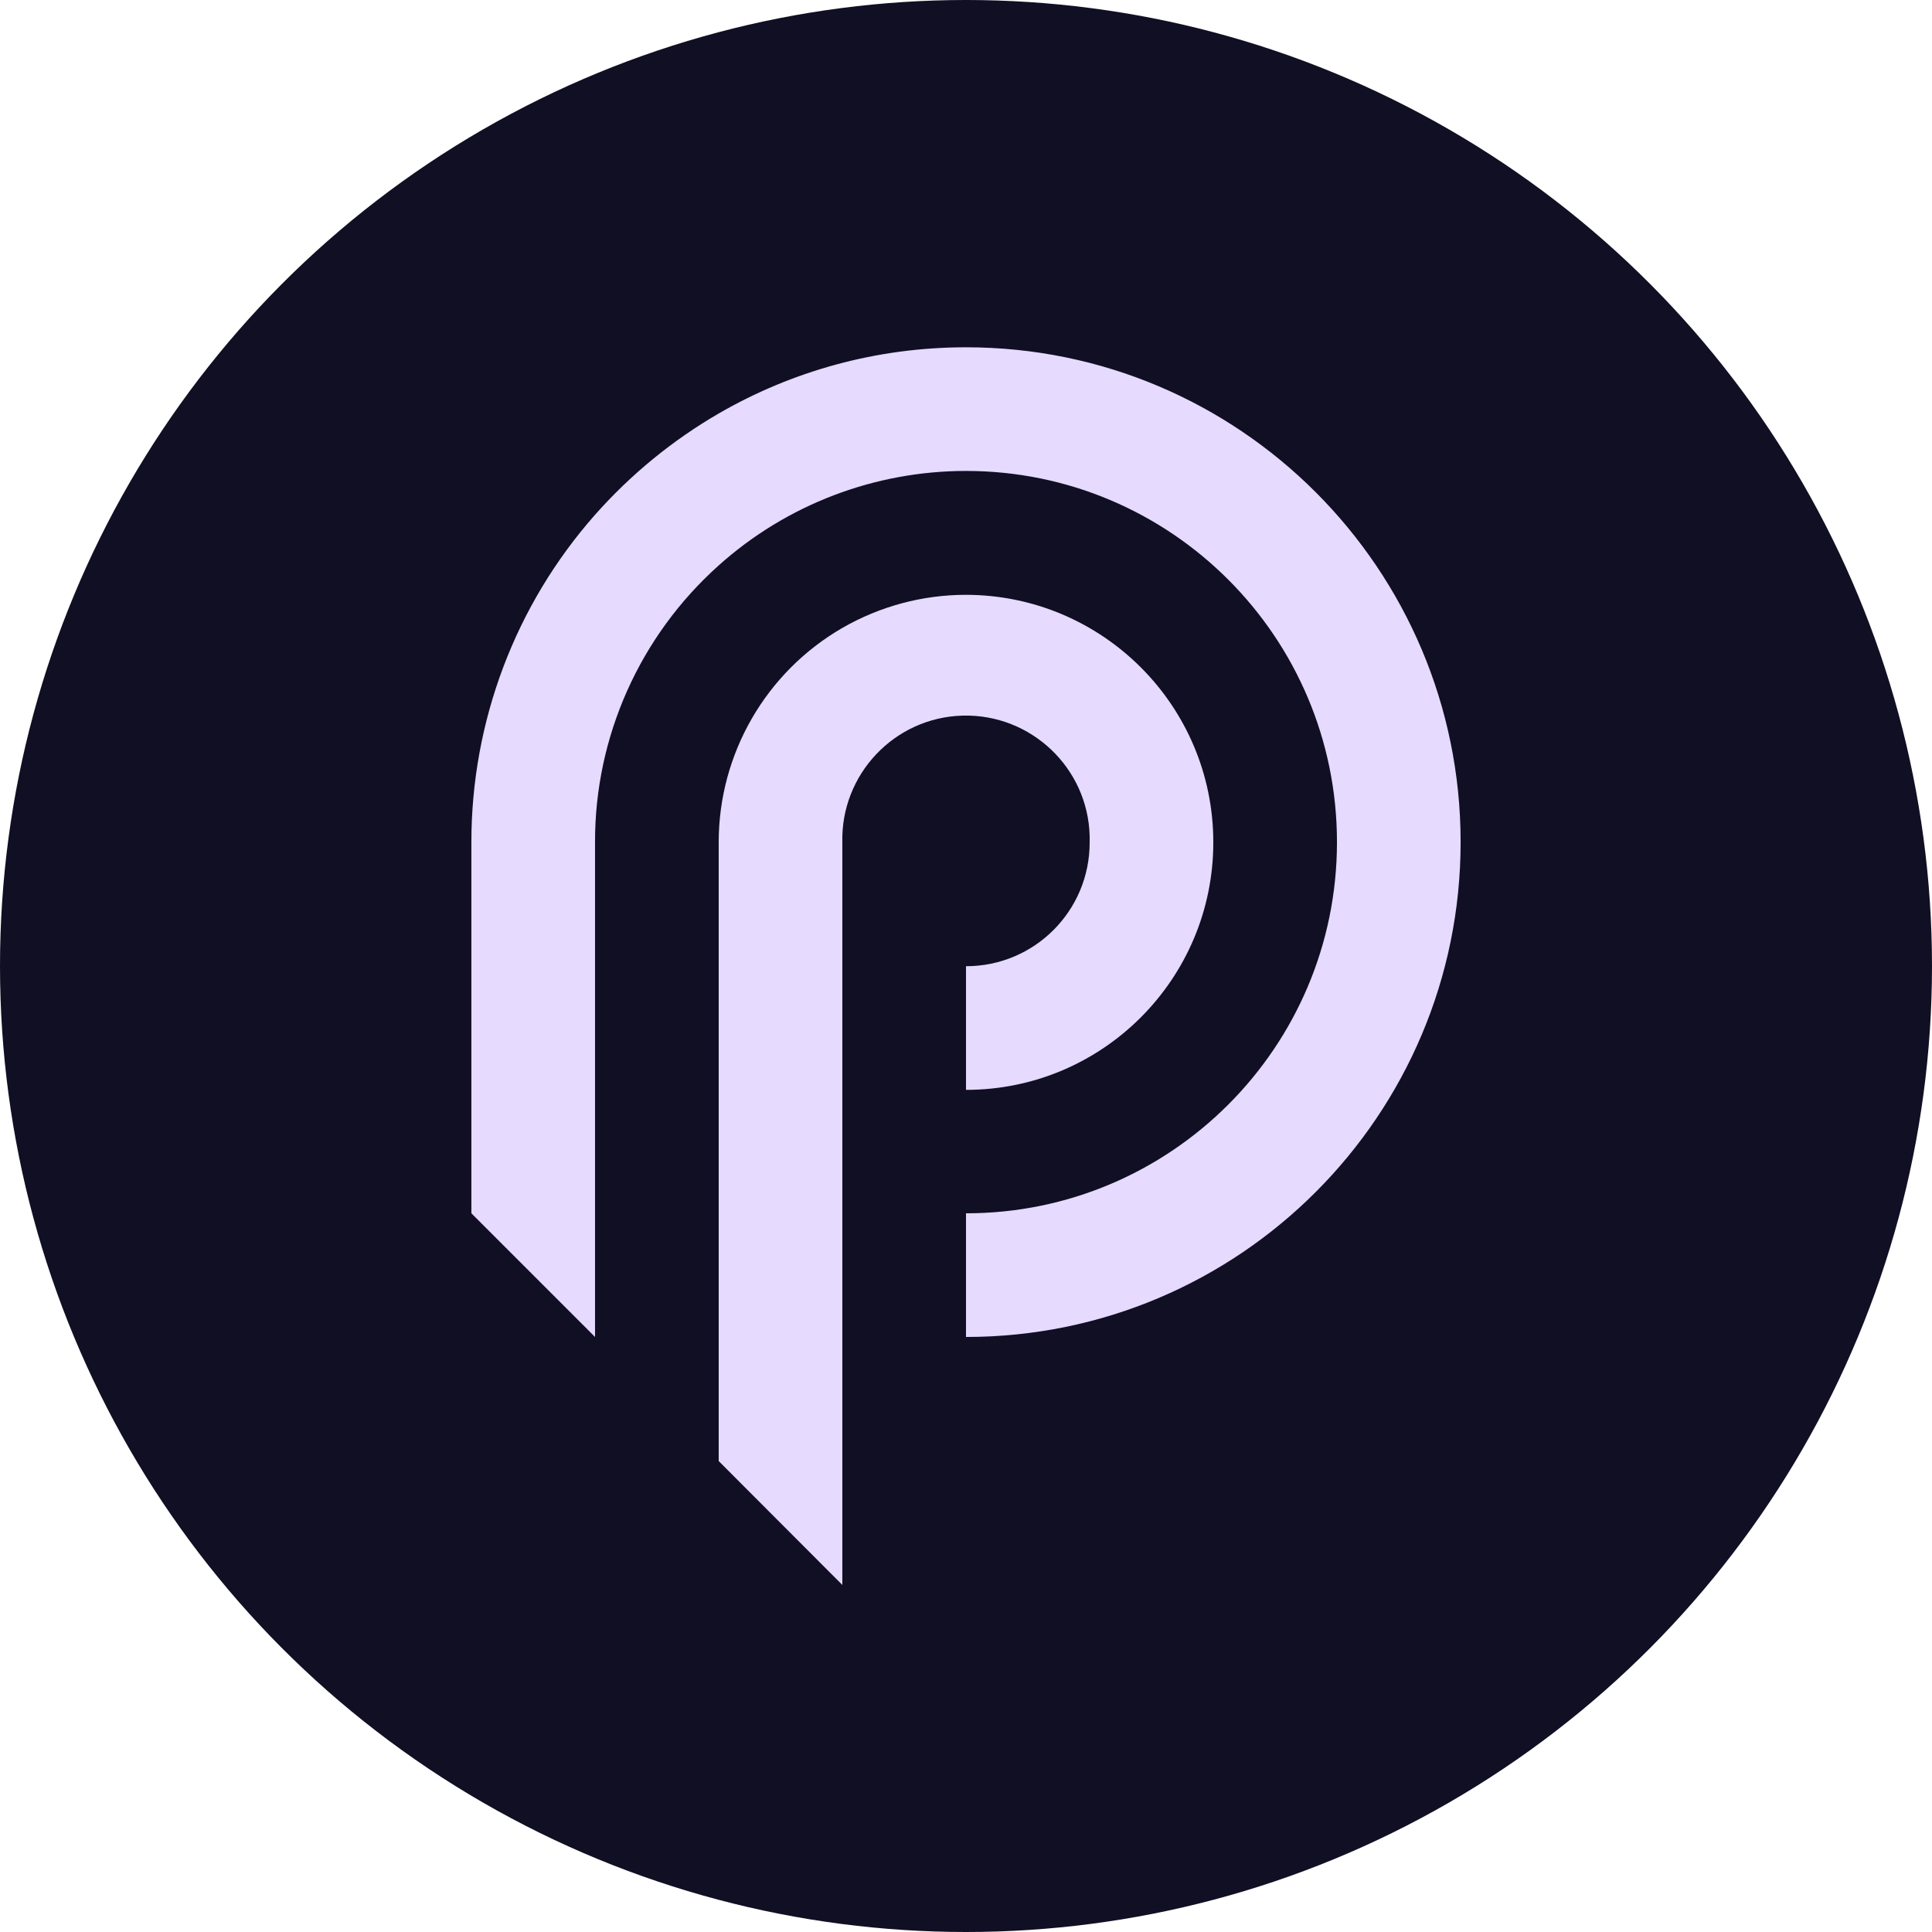
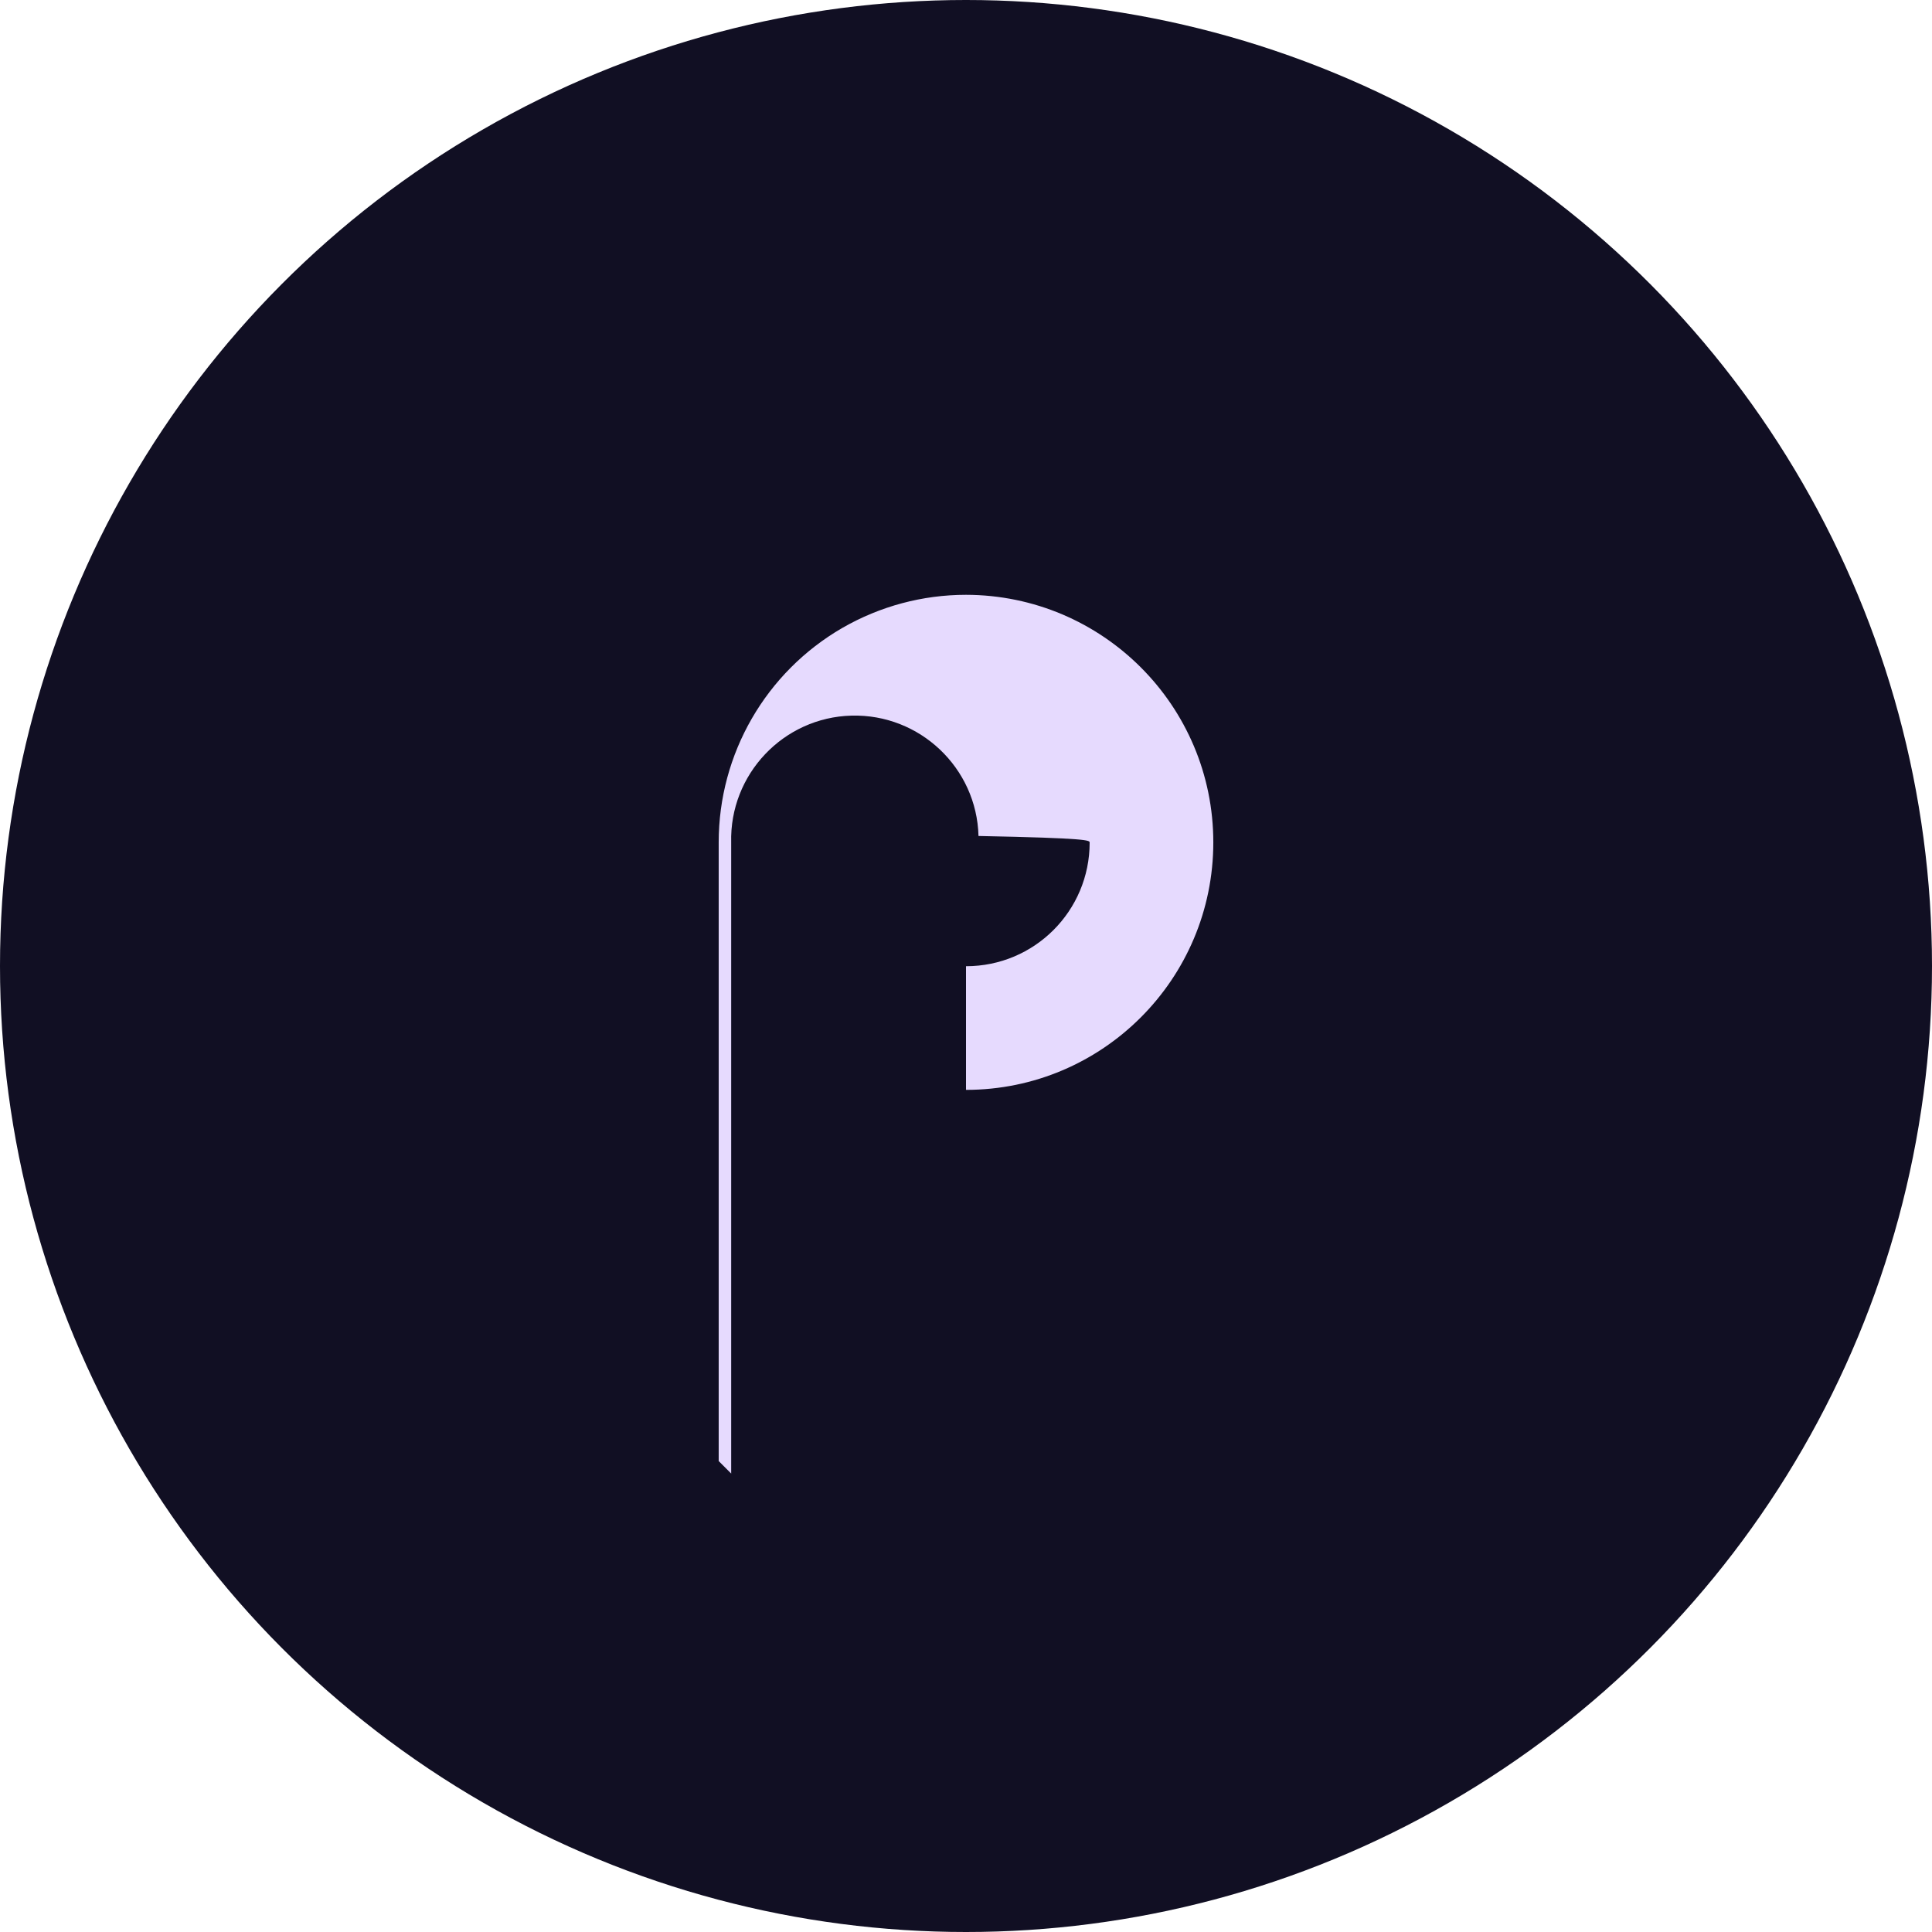
<svg xmlns="http://www.w3.org/2000/svg" version="1.1" id="Layer_1" x="0px" y="0px" viewBox="0 0 881.2 881.2" style="enable-background:new 0 0 881.2 881.2;" xml:space="preserve">
  <style type="text/css">
	.st0{fill:#110F23;}
	.st1{fill:#E6DAFE;}
</style>
  <circle class="st0" cx="440.6" cy="440.6" r="440.6" />
  <g>
-     <path class="st1" d="M497,384.3c0,31.2-25.2,56.4-56.4,56.4l0,0v56.4c62.3,0,112.8-50.6,112.8-112.9v0   c0-62.3-50.5-112.8-112.8-112.9c-19.8,0-39.2,5.2-56.4,15.1c-34.9,20.2-56.4,57.4-56.4,97.8v282.2l50.7,50.8l5.7,5.7V384.3   c-0.8-31.1,23.8-57.1,54.9-57.9s57.1,23.8,57.9,54.9C497,382.3,497,383.3,497,384.3L497,384.3z" />
-     <path class="st1" d="M440.6,158.4c-41.1,0-79.6,11-112.8,30.2c-21.2,12.3-40.2,27.9-56.4,46.2C235,276,215,329.1,215,384.1v169.3   l56.4,56.4V384.1c-0.1-48.2,20.5-94.1,56.4-126.2c31-27.8,71.2-43.1,112.8-43.1c93.4,0,169.2,75.8,169.2,169.3   c0,93.5-75.8,169.3-169.2,169.3v56.4c124.6,0,225.6-101.1,225.6-225.7S565.2,158.4,440.6,158.4z" />
+     <path class="st1" d="M497,384.3c0,31.2-25.2,56.4-56.4,56.4l0,0v56.4c62.3,0,112.8-50.6,112.8-112.9v0   c0-62.3-50.5-112.8-112.8-112.9c-19.8,0-39.2,5.2-56.4,15.1c-34.9,20.2-56.4,57.4-56.4,97.8v282.2l5.7,5.7V384.3   c-0.8-31.1,23.8-57.1,54.9-57.9s57.1,23.8,57.9,54.9C497,382.3,497,383.3,497,384.3L497,384.3z" />
  </g>
</svg>